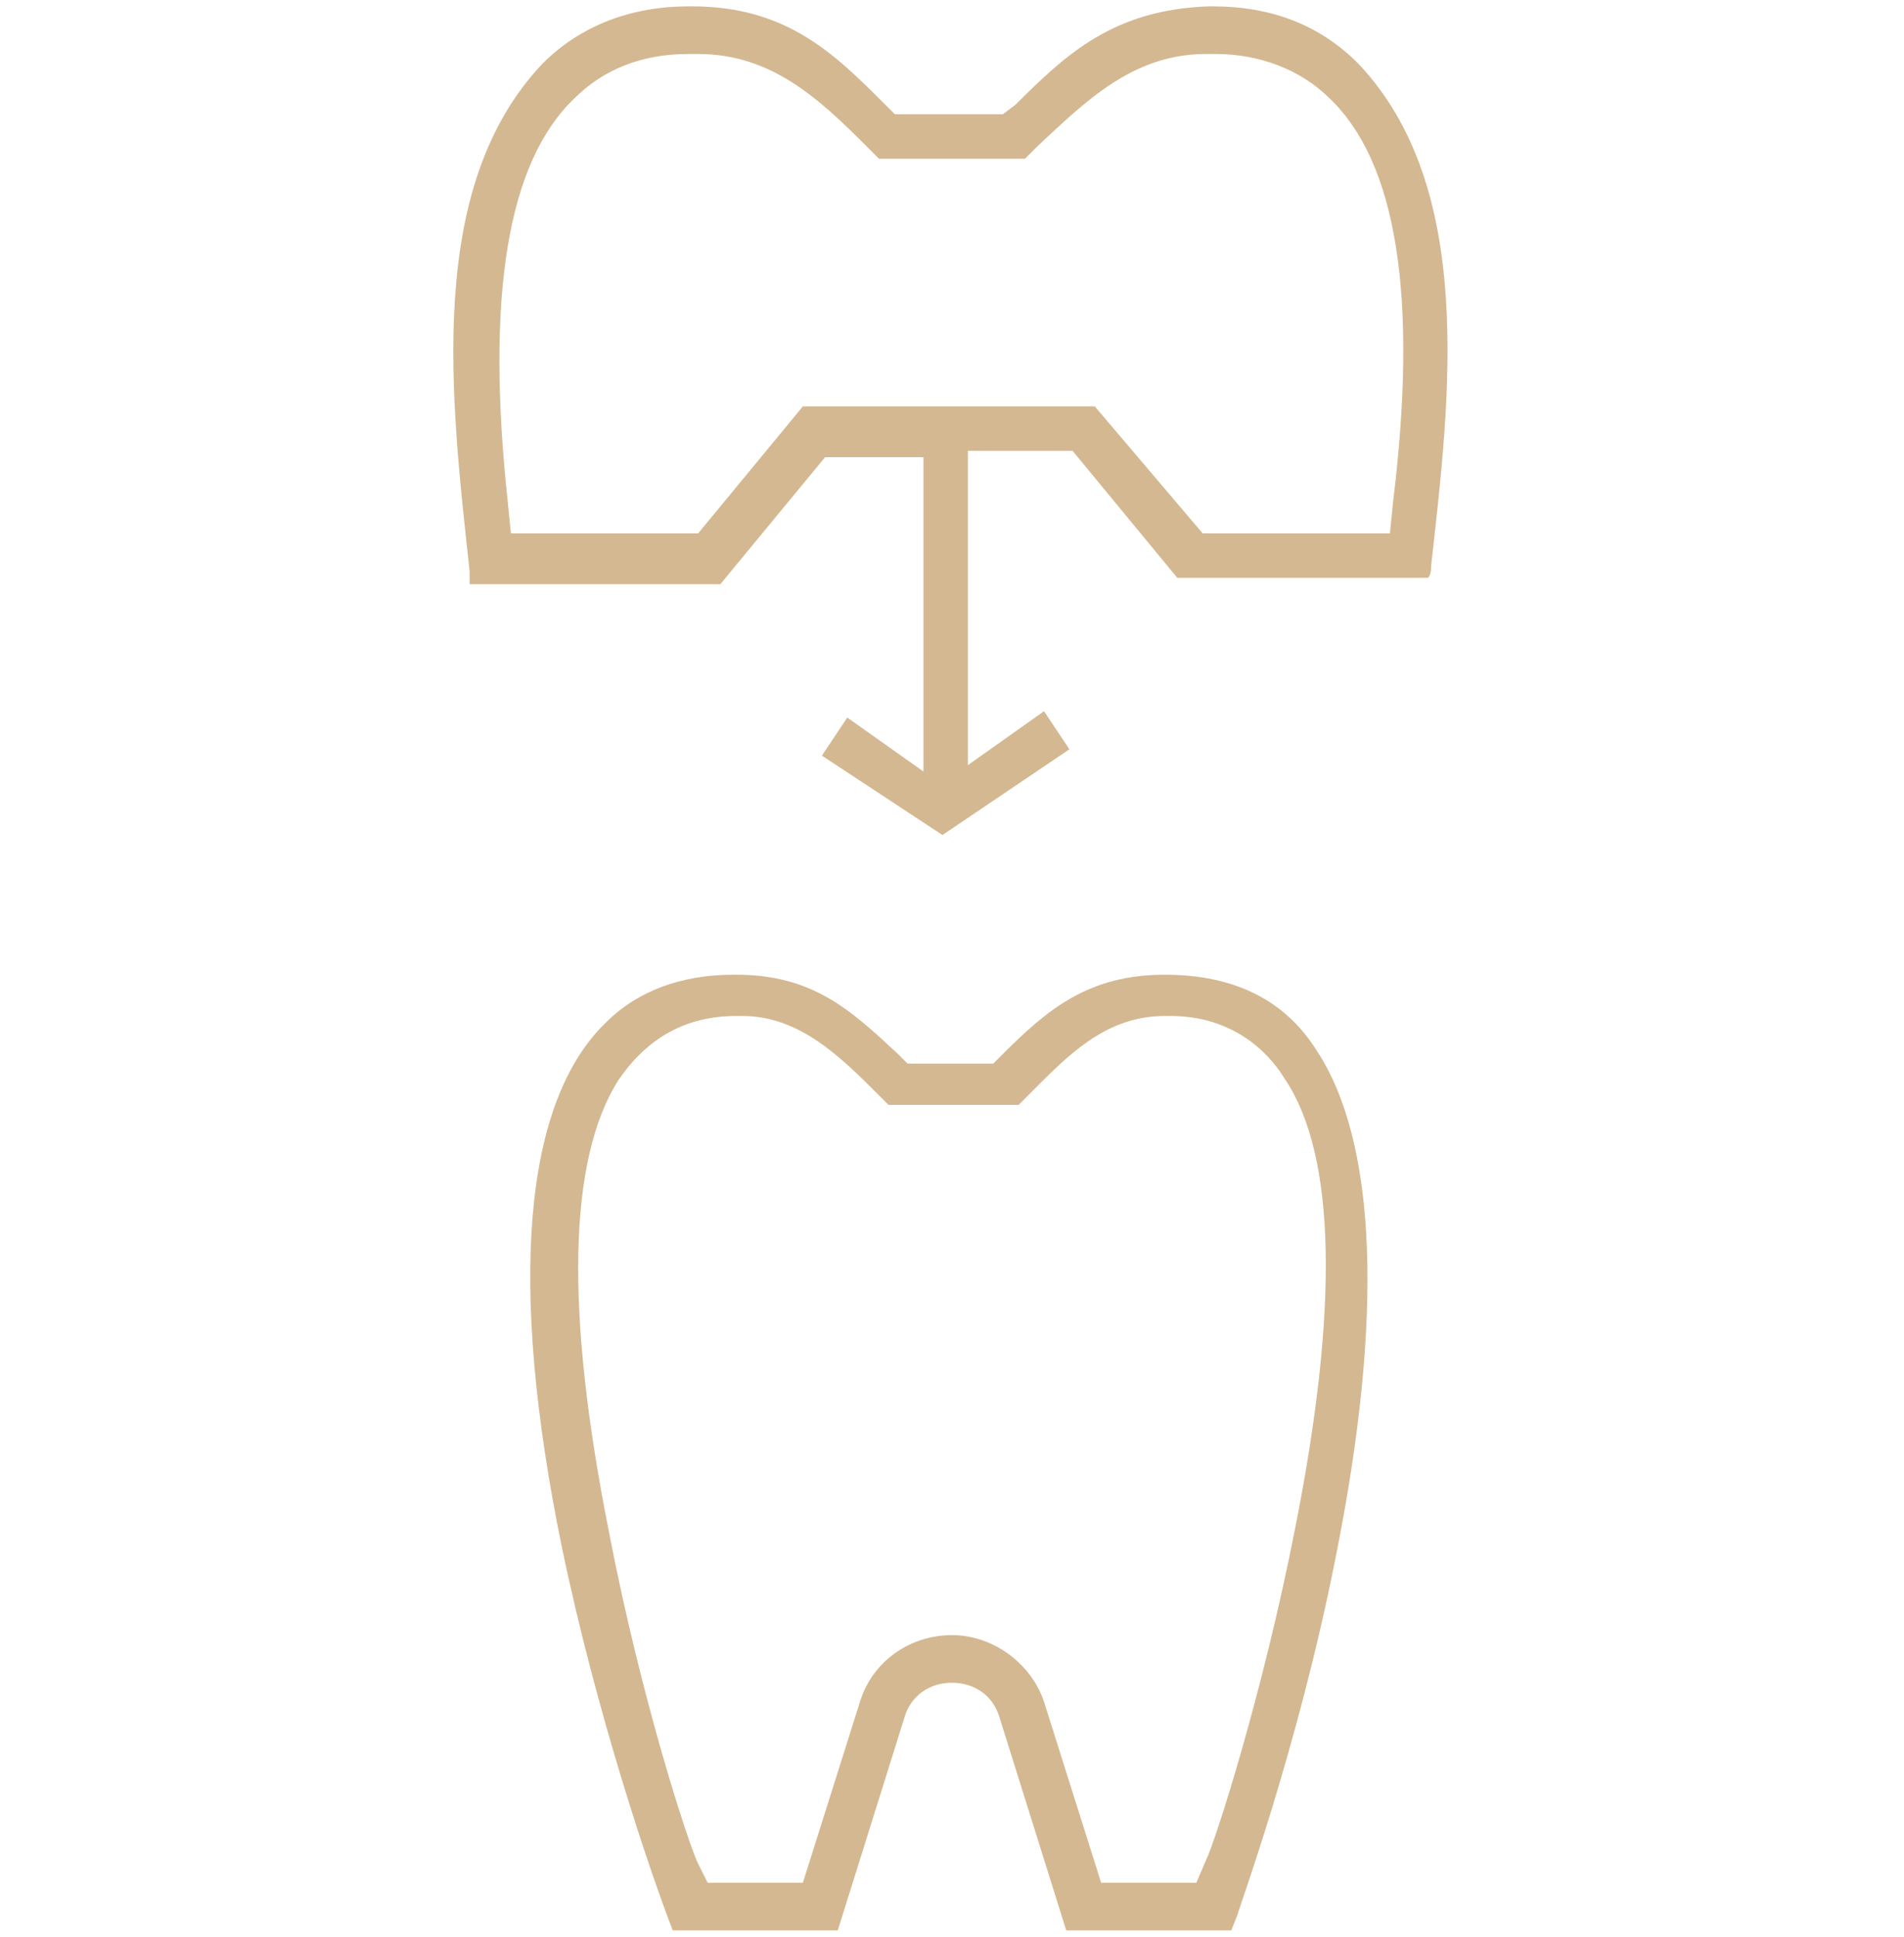
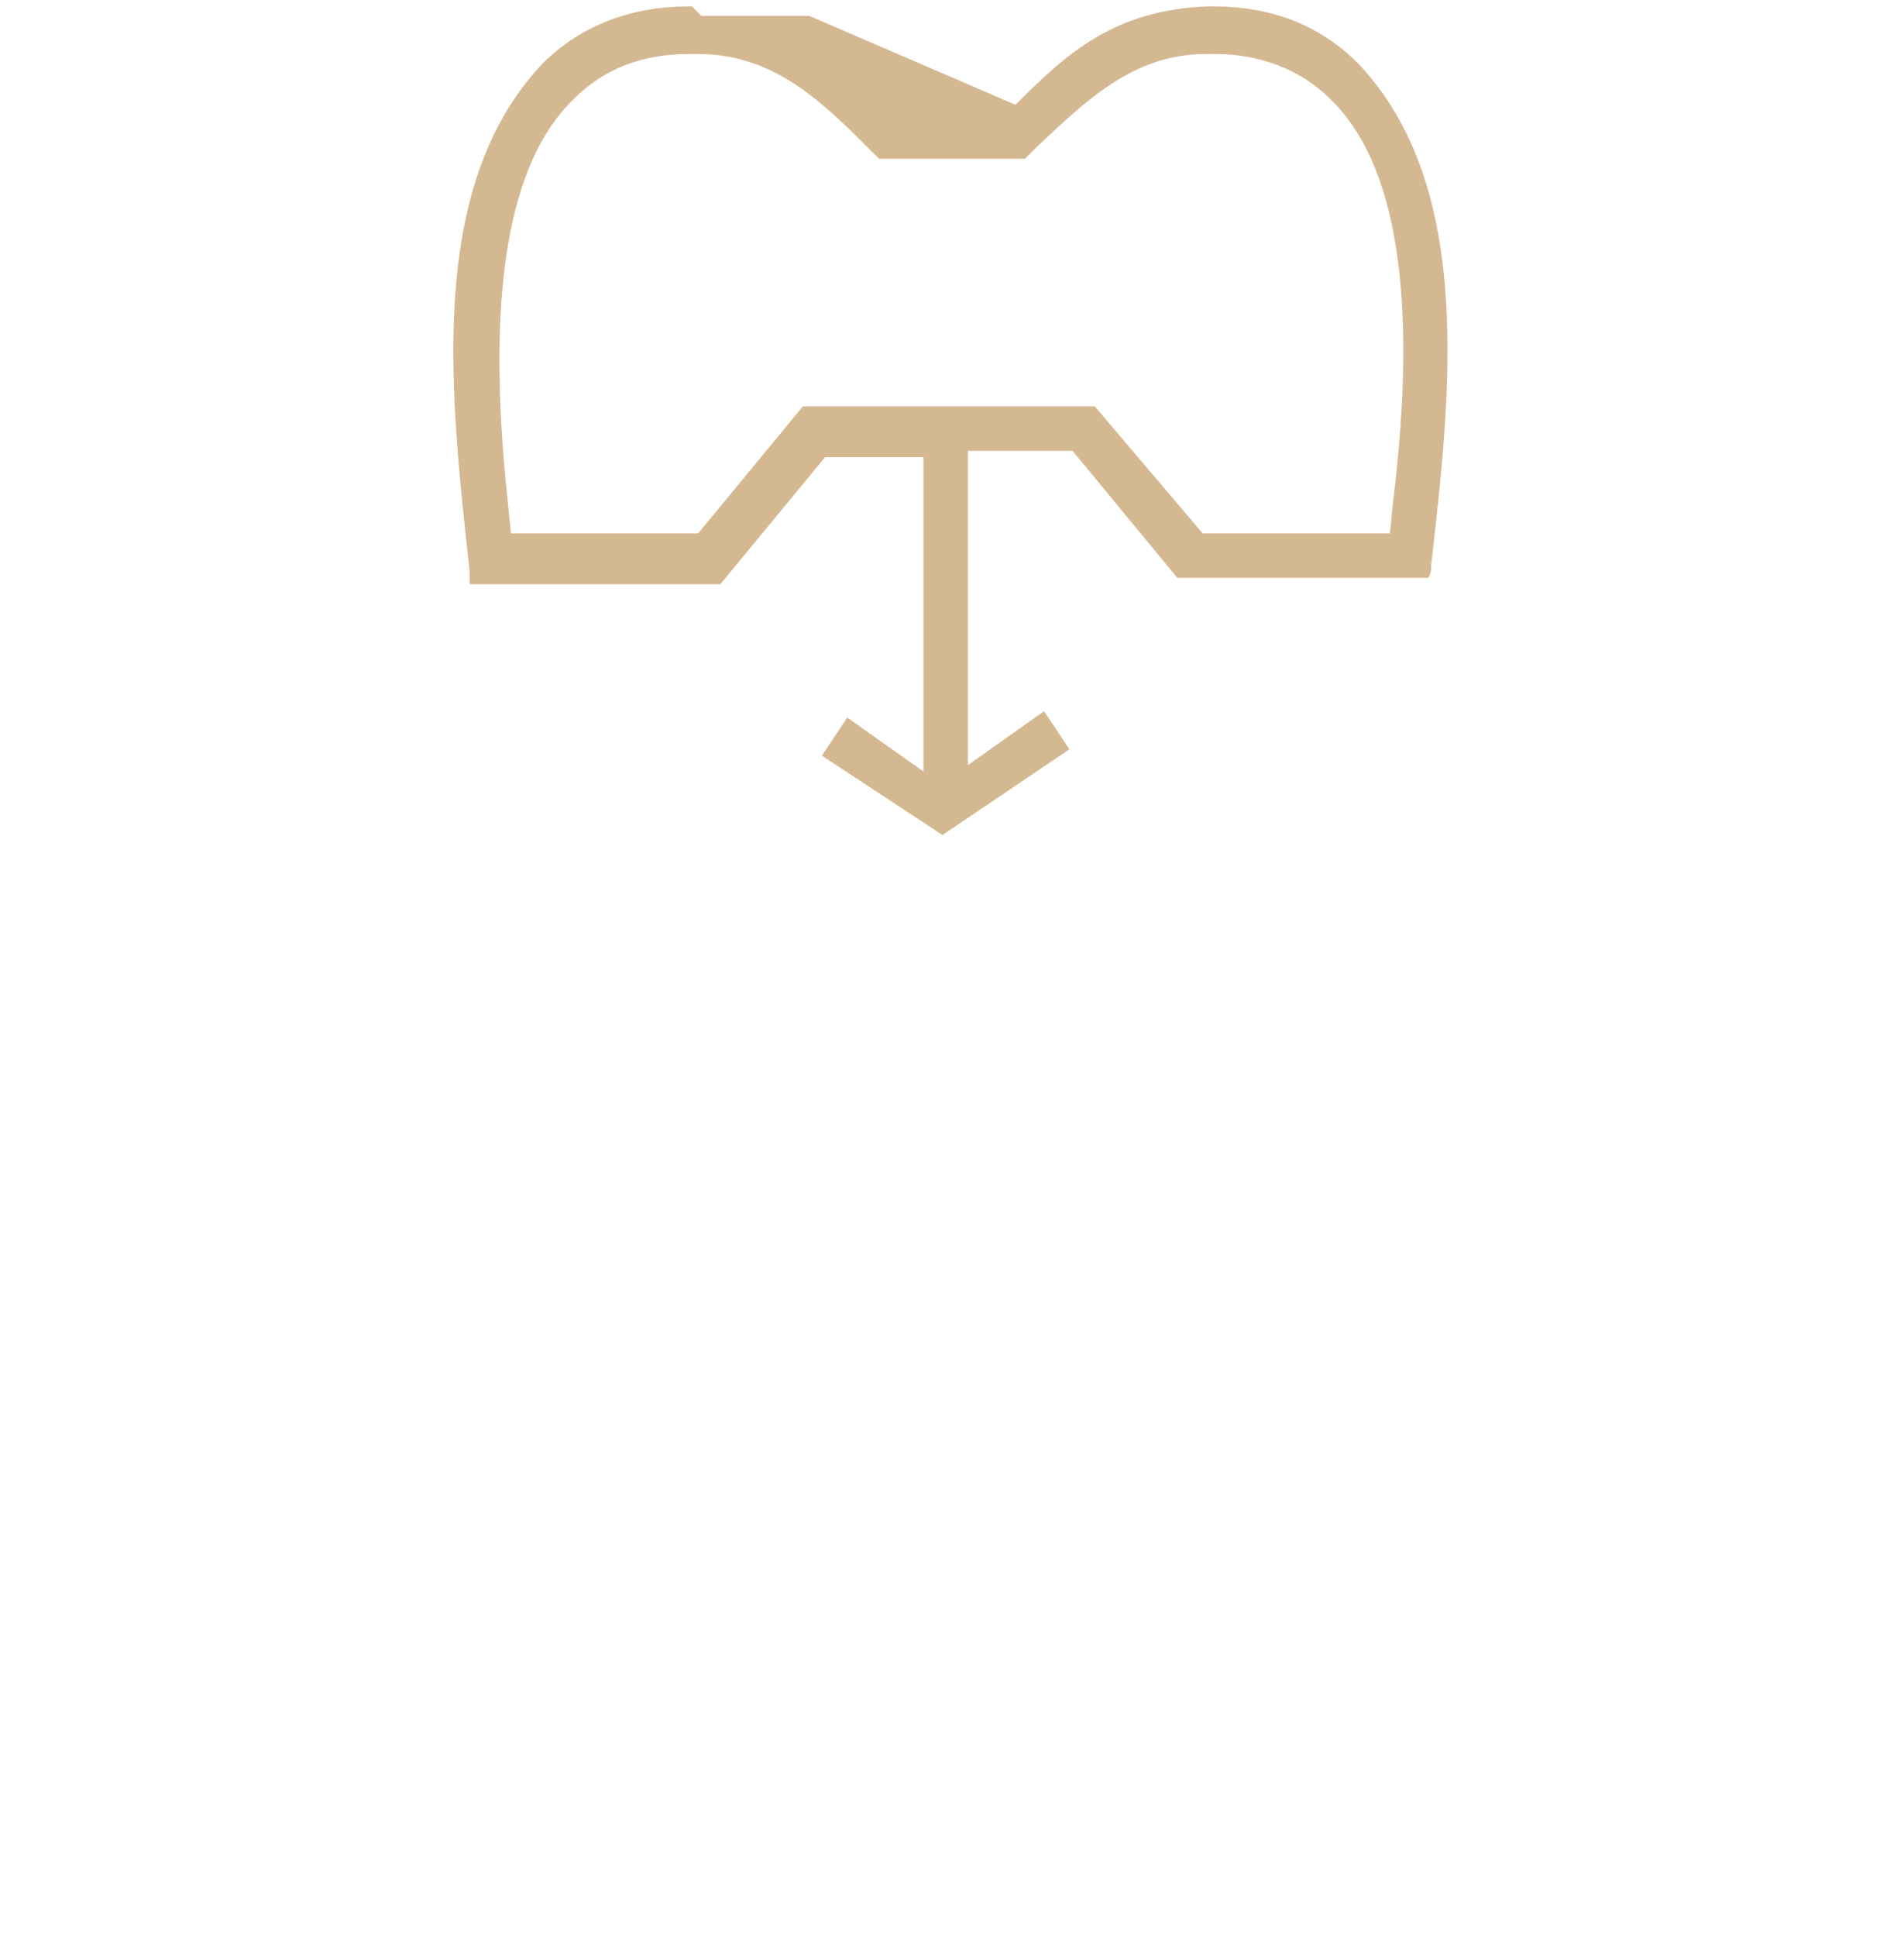
<svg xmlns="http://www.w3.org/2000/svg" version="1.1" id="Layer_1" x="0px" y="0px" viewBox="0 0 60 61" style="enable-background:new 0 0 60 61;" xml:space="preserve">
  <style type="text/css">
	.st0{fill:#D4B891;}
</style>
  <g>
-     <path class="st0" d="M33.6,60.8l-2.1-6.7C31.3,53.4,30.7,53,30,53c-0.7,0-1.3,0.4-1.5,1.1l-2.1,6.7h-5.2c-0.7-1.8-2.4-6.8-3.5-12.1   c-1.7-8.3-1.2-14,1.4-16.5c1-1,2.4-1.5,4-1.5l0.1,0c2.4,0,3.6,1.1,5.1,2.5l0.3,0.3h2.7l0.3-0.3c1.4-1.4,2.7-2.5,5.1-2.5   c2.2,0,3.8,0.8,4.8,2.4c1.9,2.9,2.1,8.4,0.6,15.9C40.9,55.1,39,60.2,39,60.3l0,0l0,0l-0.2,0.5H33.6z M30,51.5   c1.3,0,2.5,0.9,2.9,2.1l1.8,5.7h3l0.3-0.7c0.3-0.6,1.8-5.3,2.8-10.4c1.4-7,1.3-11.8-0.3-14.2c-0.8-1.3-2.1-2-3.6-2   c-0.1,0-0.1,0-0.2,0c-1.9,0-3.1,1.3-4.3,2.5c-0.1,0.1-0.2,0.2-0.3,0.3H28c-0.1-0.1-0.2-0.2-0.3-0.3c-1.2-1.2-2.5-2.5-4.3-2.5   c-0.1,0-0.1,0-0.2,0c-1.6,0-2.8,0.7-3.7,2c-1.6,2.5-1.7,7.3-0.3,14.3c1,5.2,2.5,9.8,2.8,10.4l0.3,0.6h3l1.8-5.7   C27.5,52.3,28.7,51.5,30,51.5z" />
-     <path class="st0" d="M25.9,23.8l0.8-1.2l2.4,1.7v-9.9h-3.1l-3.3,4h-7.9c0-0.1,0-0.3,0-0.4C14.2,12.5,13.4,5.9,17.1,2   c1.2-1.2,2.8-1.8,4.6-1.8c0,0,0.1,0,0.1,0c3,0,4.5,1.5,6.1,3.1l0.3,0.3h3.4L32,3.3c1.6-1.6,3.1-3,6.1-3.1c0,0,0.1,0,0.1,0   c1.9,0,3.4,0.6,4.6,1.8c3.7,3.9,2.9,10.5,2.3,15.8c0,0.1,0,0.3-0.1,0.4h-7.9l-3.3-4h-3.3v9.9l2.4-1.7l0.8,1.2l-4,2.7L25.9,23.8z    M37.9,16.8h5.9l0.1-1C44.7,9.3,44,5.1,41.9,3.1c-0.9-0.9-2.2-1.4-3.6-1.4c0,0-0.1,0-0.1,0c-0.1,0-0.1,0-0.2,0   c-2.3,0-3.8,1.5-5.3,2.9c-0.1,0.1-0.3,0.3-0.4,0.4h-4.6c-0.1-0.1-0.3-0.3-0.4-0.4c-1.5-1.5-3-2.9-5.3-2.9c-0.1,0-0.1,0-0.2,0   c0,0,0,0-0.1,0c-1.5,0-2.7,0.5-3.6,1.4c-2.1,2-2.8,6.2-2.1,12.7l0.1,1h5.9l3.3-4h9.2L37.9,16.8z" />
+     <path class="st0" d="M25.9,23.8l0.8-1.2l2.4,1.7v-9.9h-3.1l-3.3,4h-7.9c0-0.1,0-0.3,0-0.4C14.2,12.5,13.4,5.9,17.1,2   c1.2-1.2,2.8-1.8,4.6-1.8c0,0,0.1,0,0.1,0l0.3,0.3h3.4L32,3.3c1.6-1.6,3.1-3,6.1-3.1c0,0,0.1,0,0.1,0   c1.9,0,3.4,0.6,4.6,1.8c3.7,3.9,2.9,10.5,2.3,15.8c0,0.1,0,0.3-0.1,0.4h-7.9l-3.3-4h-3.3v9.9l2.4-1.7l0.8,1.2l-4,2.7L25.9,23.8z    M37.9,16.8h5.9l0.1-1C44.7,9.3,44,5.1,41.9,3.1c-0.9-0.9-2.2-1.4-3.6-1.4c0,0-0.1,0-0.1,0c-0.1,0-0.1,0-0.2,0   c-2.3,0-3.8,1.5-5.3,2.9c-0.1,0.1-0.3,0.3-0.4,0.4h-4.6c-0.1-0.1-0.3-0.3-0.4-0.4c-1.5-1.5-3-2.9-5.3-2.9c-0.1,0-0.1,0-0.2,0   c0,0,0,0-0.1,0c-1.5,0-2.7,0.5-3.6,1.4c-2.1,2-2.8,6.2-2.1,12.7l0.1,1h5.9l3.3-4h9.2L37.9,16.8z" />
  </g>
</svg>